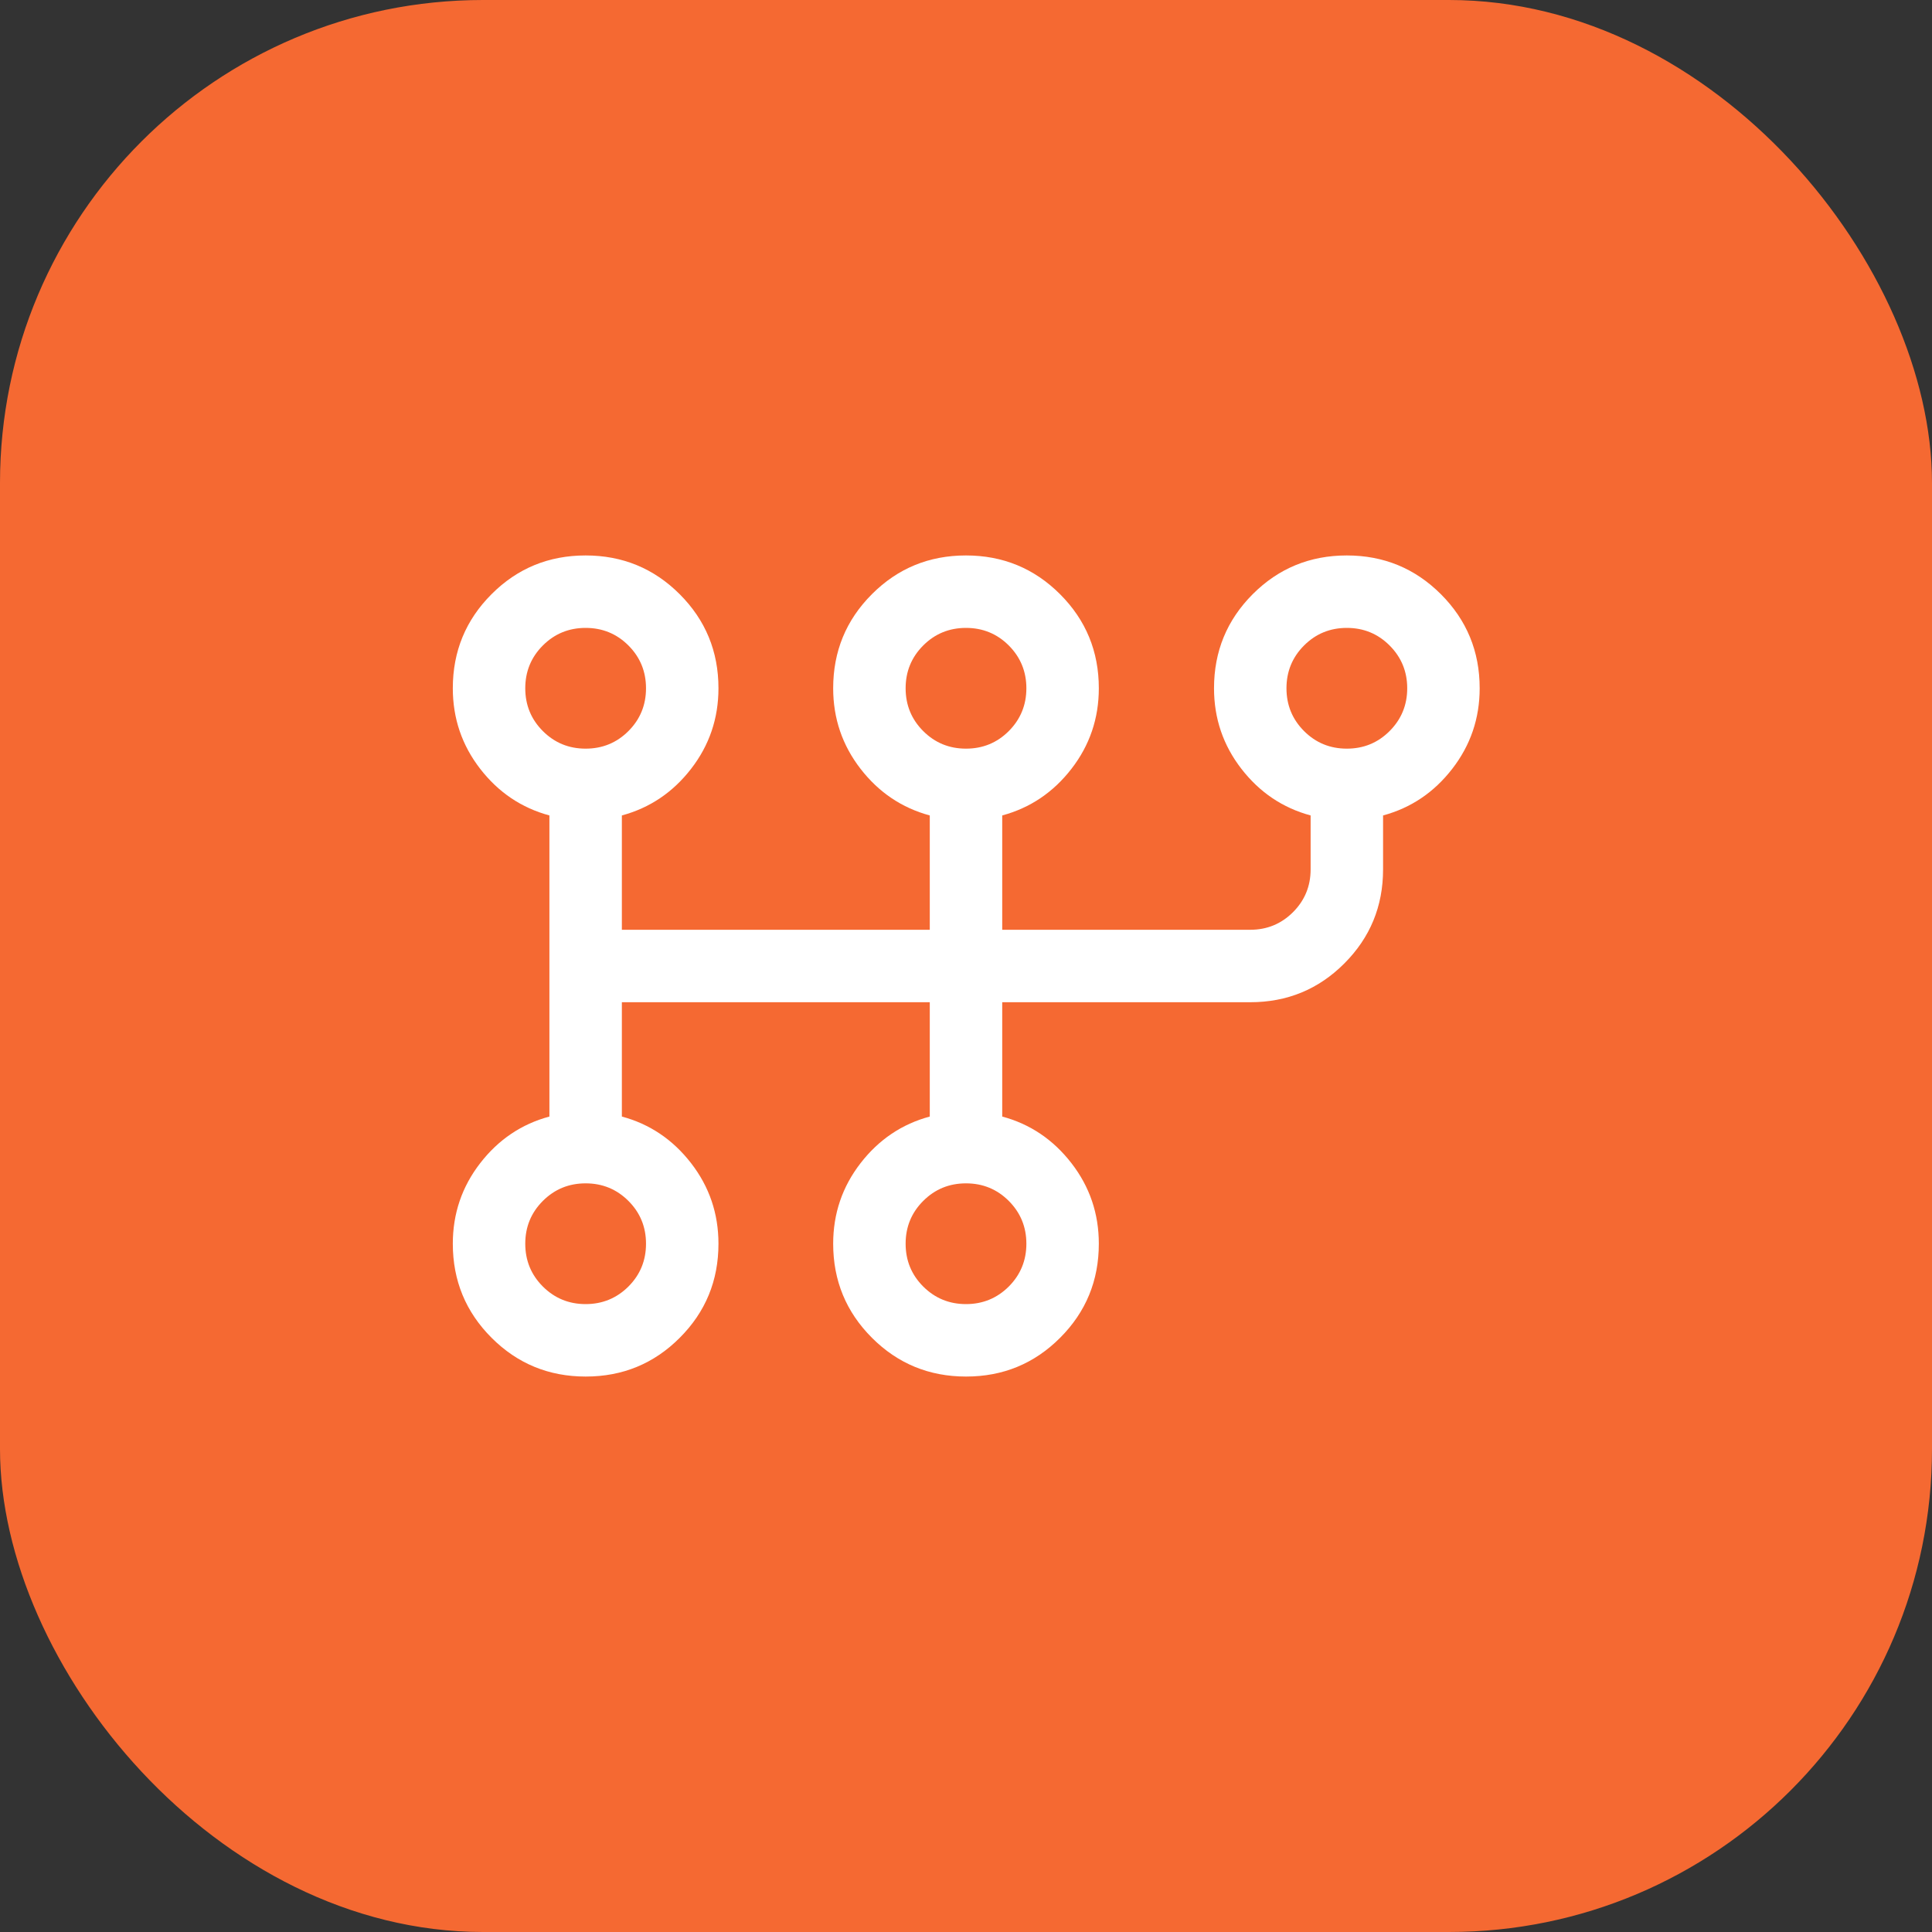
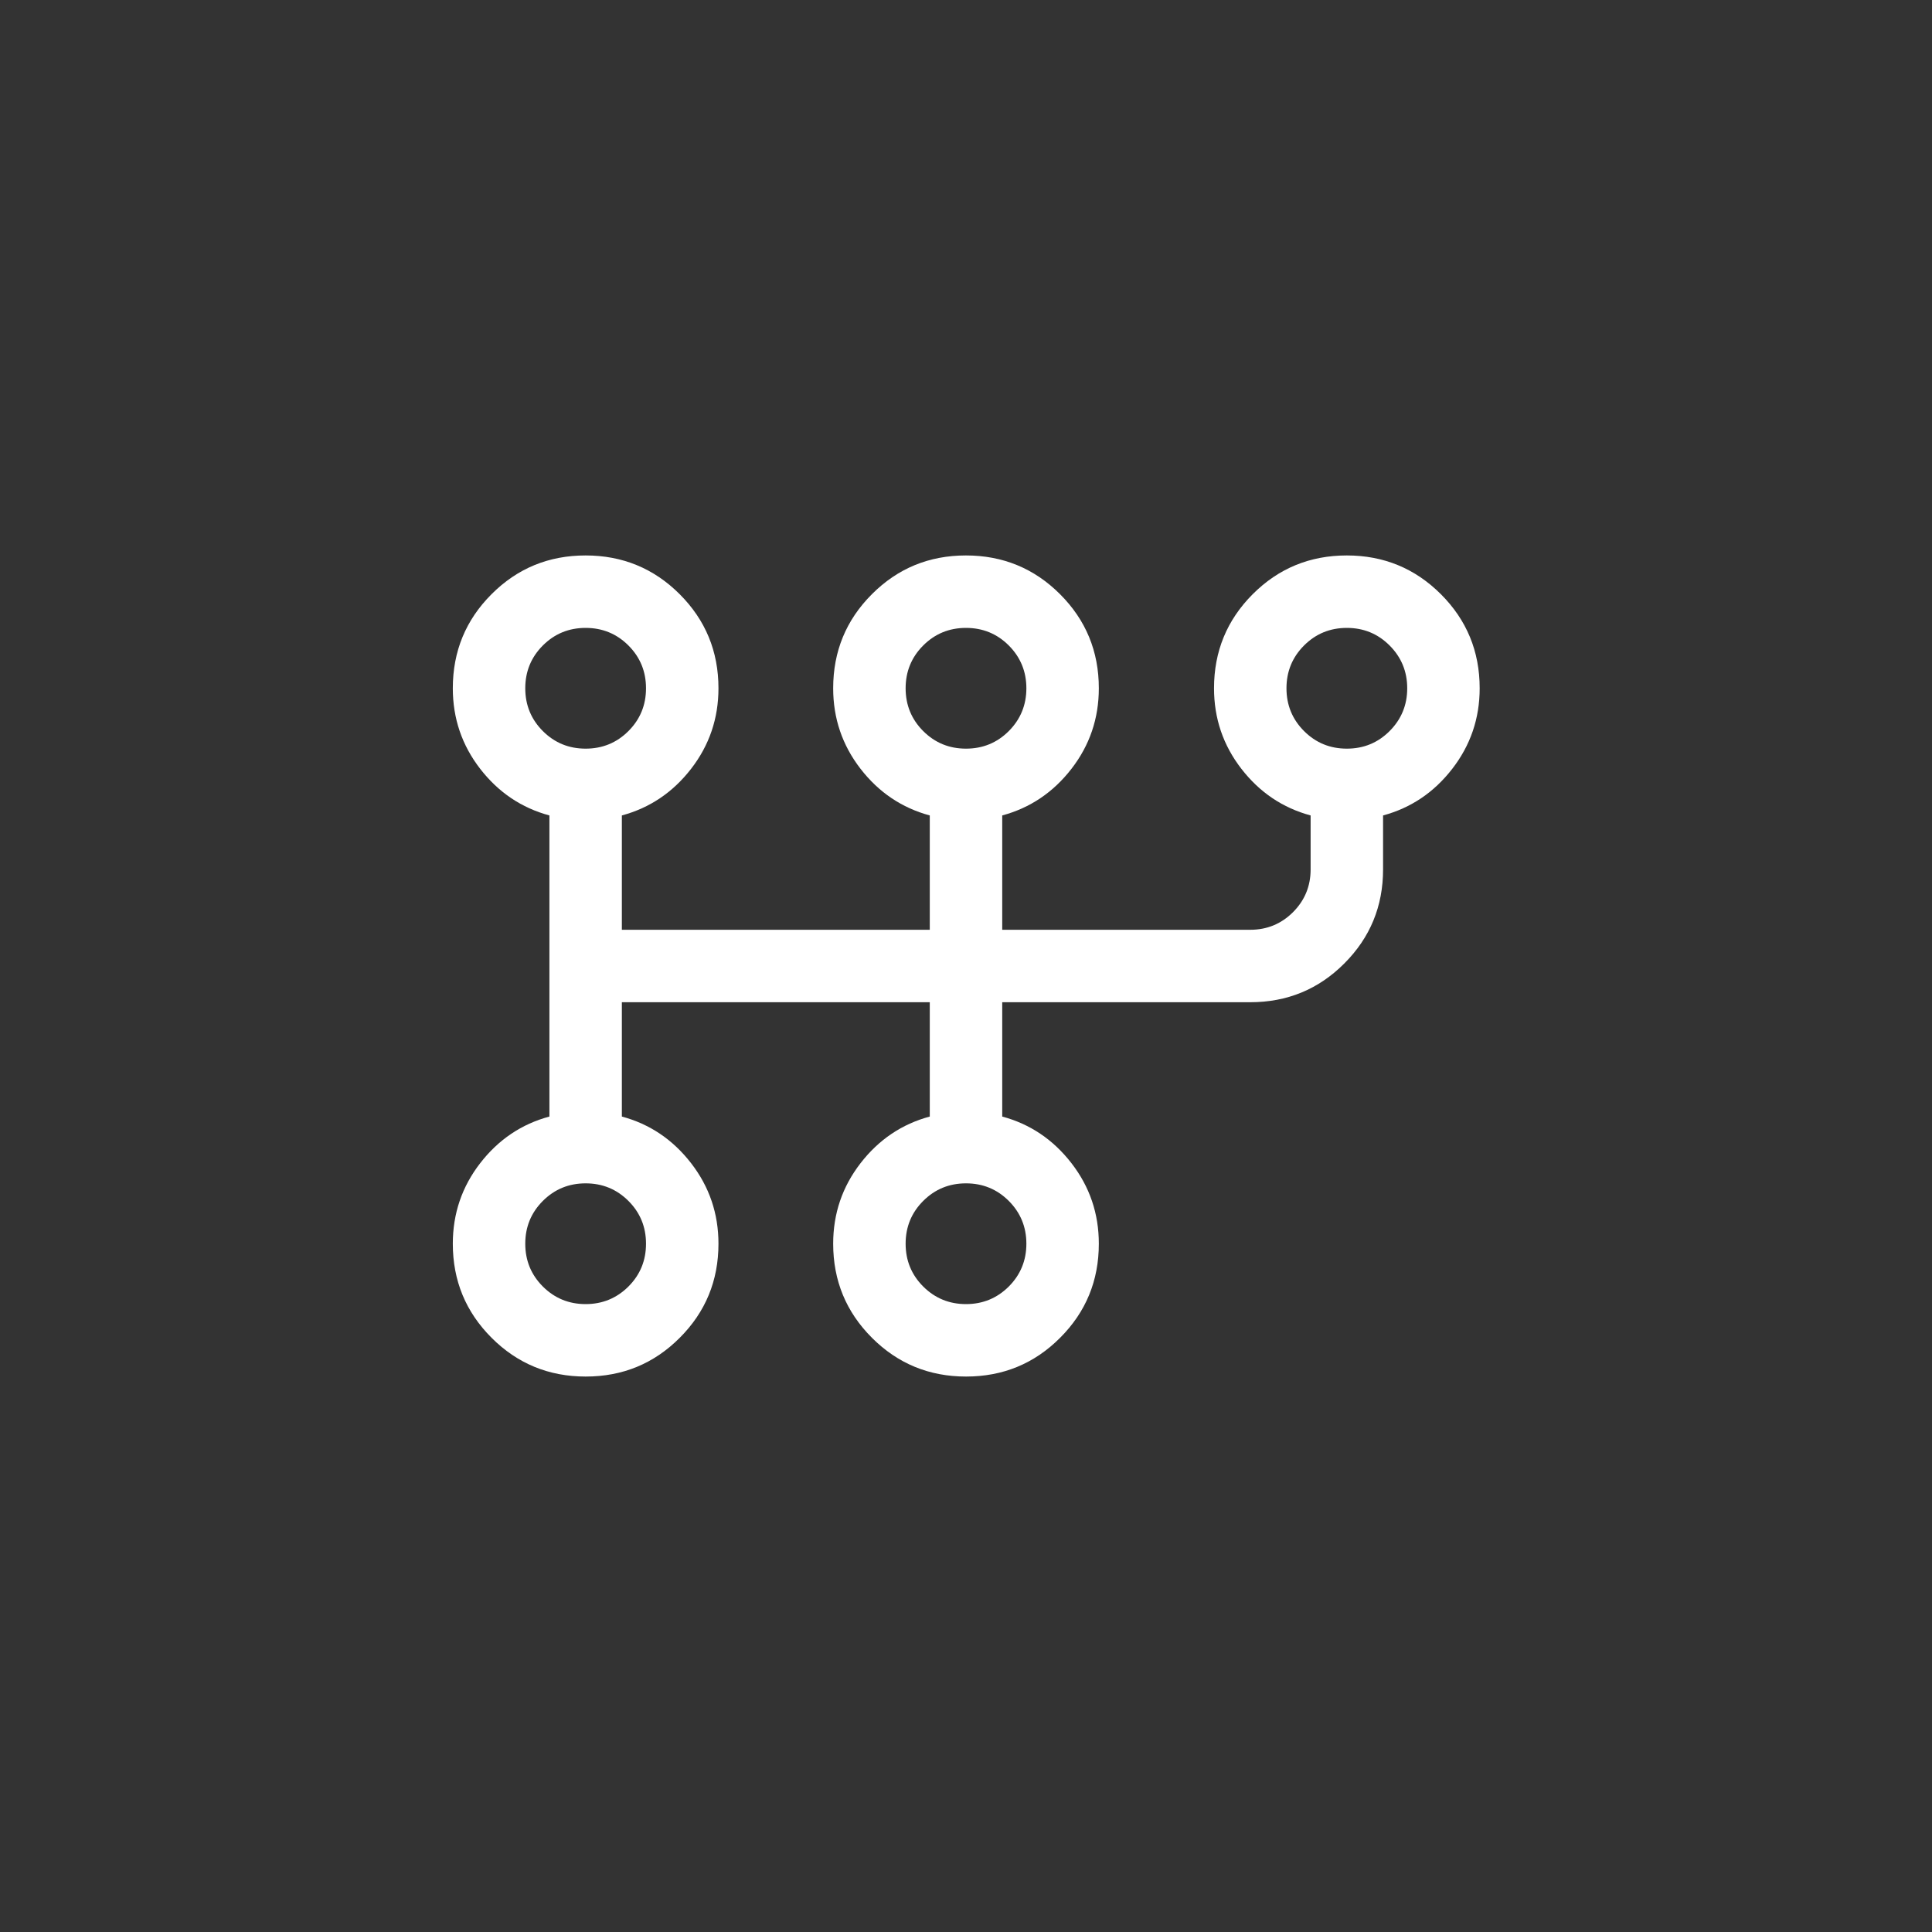
<svg xmlns="http://www.w3.org/2000/svg" width="40" height="40" viewBox="0 0 40 40" fill="none">
  <rect x="0" y="0" width="40" height="40" fill="#333333" stroke="none" />
-   <rect width="40" height="40" rx="10" fill="#F56932" />
  <mask id="mask0_355_78488" style="mask-type:alpha" maskUnits="userSpaceOnUse" x="8" y="8" width="24" height="24">
    <rect x="8" y="8" width="24" height="24" fill="#D9D9D9" />
  </mask>
  <g mask="url(#mask0_355_78488)">
    <path d="M12.126 28.5C11.363 28.5 10.713 28.233 10.178 27.698C9.643 27.163 9.375 26.514 9.375 25.75C9.375 25.126 9.564 24.57 9.942 24.082C10.32 23.594 10.798 23.272 11.375 23.117V16.883C10.798 16.727 10.32 16.406 9.942 15.918C9.564 15.43 9.375 14.874 9.375 14.25C9.375 13.486 9.642 12.837 10.177 12.302C10.711 11.767 11.36 11.5 12.124 11.5C12.887 11.5 13.537 11.767 14.072 12.302C14.607 12.837 14.875 13.486 14.875 14.25C14.875 14.874 14.686 15.43 14.308 15.918C13.93 16.406 13.452 16.727 12.875 16.883V19.25H19.25V16.883C18.673 16.727 18.195 16.406 17.817 15.918C17.439 15.43 17.25 14.874 17.25 14.25C17.25 13.486 17.517 12.837 18.052 12.302C18.586 11.767 19.235 11.5 19.999 11.5C20.762 11.5 21.412 11.767 21.947 12.302C22.482 12.837 22.75 13.486 22.75 14.25C22.75 14.874 22.561 15.43 22.183 15.918C21.805 16.406 21.327 16.727 20.75 16.883V19.25H25.885C26.232 19.25 26.527 19.128 26.77 18.886C27.013 18.643 27.135 18.347 27.135 18V16.883C26.558 16.727 26.08 16.406 25.702 15.918C25.324 15.43 25.135 14.874 25.135 14.25C25.135 13.486 25.402 12.837 25.936 12.302C26.471 11.767 27.12 11.5 27.884 11.5C28.647 11.5 29.296 11.767 29.832 12.302C30.367 12.837 30.635 13.486 30.635 14.25C30.635 14.874 30.445 15.43 30.067 15.918C29.689 16.406 29.212 16.727 28.635 16.883V18C28.635 18.764 28.367 19.413 27.832 19.948C27.298 20.483 26.648 20.75 25.885 20.75H20.75V23.117C21.327 23.272 21.805 23.594 22.183 24.082C22.561 24.57 22.75 25.126 22.75 25.75C22.75 26.514 22.483 27.163 21.948 27.698C21.414 28.233 20.765 28.5 20.001 28.5C19.238 28.5 18.588 28.233 18.053 27.698C17.518 27.163 17.25 26.514 17.25 25.75C17.25 25.126 17.439 24.57 17.817 24.082C18.195 23.594 18.673 23.272 19.25 23.117V20.75H12.875V23.117C13.452 23.272 13.93 23.594 14.308 24.082C14.686 24.57 14.875 25.126 14.875 25.75C14.875 26.514 14.608 27.163 14.073 27.698C13.539 28.233 12.89 28.5 12.126 28.5ZM12.125 27C12.472 27 12.768 26.878 13.011 26.636C13.254 26.393 13.375 26.097 13.375 25.75C13.375 25.402 13.254 25.107 13.011 24.864C12.768 24.621 12.472 24.5 12.125 24.5C11.777 24.5 11.482 24.621 11.239 24.864C10.996 25.107 10.875 25.402 10.875 25.75C10.875 26.097 10.996 26.393 11.239 26.636C11.482 26.878 11.777 27 12.125 27ZM12.125 15.5C12.472 15.5 12.768 15.379 13.011 15.136C13.254 14.893 13.375 14.597 13.375 14.25C13.375 13.903 13.254 13.607 13.011 13.364C12.768 13.121 12.472 13 12.125 13C11.777 13 11.482 13.121 11.239 13.364C10.996 13.607 10.875 13.903 10.875 14.25C10.875 14.597 10.996 14.893 11.239 15.136C11.482 15.379 11.777 15.5 12.125 15.5ZM20 27C20.347 27 20.643 26.878 20.886 26.636C21.128 26.393 21.25 26.097 21.25 25.75C21.25 25.402 21.128 25.107 20.886 24.864C20.643 24.621 20.347 24.5 20 24.5C19.652 24.5 19.357 24.621 19.114 24.864C18.871 25.107 18.75 25.402 18.75 25.75C18.75 26.097 18.871 26.393 19.114 26.636C19.357 26.878 19.652 27 20 27ZM20 15.5C20.347 15.5 20.643 15.379 20.886 15.136C21.128 14.893 21.25 14.597 21.25 14.25C21.25 13.903 21.128 13.607 20.886 13.364C20.643 13.121 20.347 13 20 13C19.652 13 19.357 13.121 19.114 13.364C18.871 13.607 18.75 13.903 18.75 14.25C18.75 14.597 18.871 14.893 19.114 15.136C19.357 15.379 19.652 15.5 20 15.5ZM27.885 15.5C28.232 15.5 28.527 15.379 28.77 15.136C29.013 14.893 29.135 14.597 29.135 14.25C29.135 13.903 29.013 13.607 28.77 13.364C28.527 13.121 28.232 13 27.885 13C27.537 13 27.242 13.121 26.999 13.364C26.756 13.607 26.635 13.903 26.635 14.25C26.635 14.597 26.756 14.893 26.999 15.136C27.242 15.379 27.537 15.5 27.885 15.5Z" fill="white" />
  </g>
</svg>